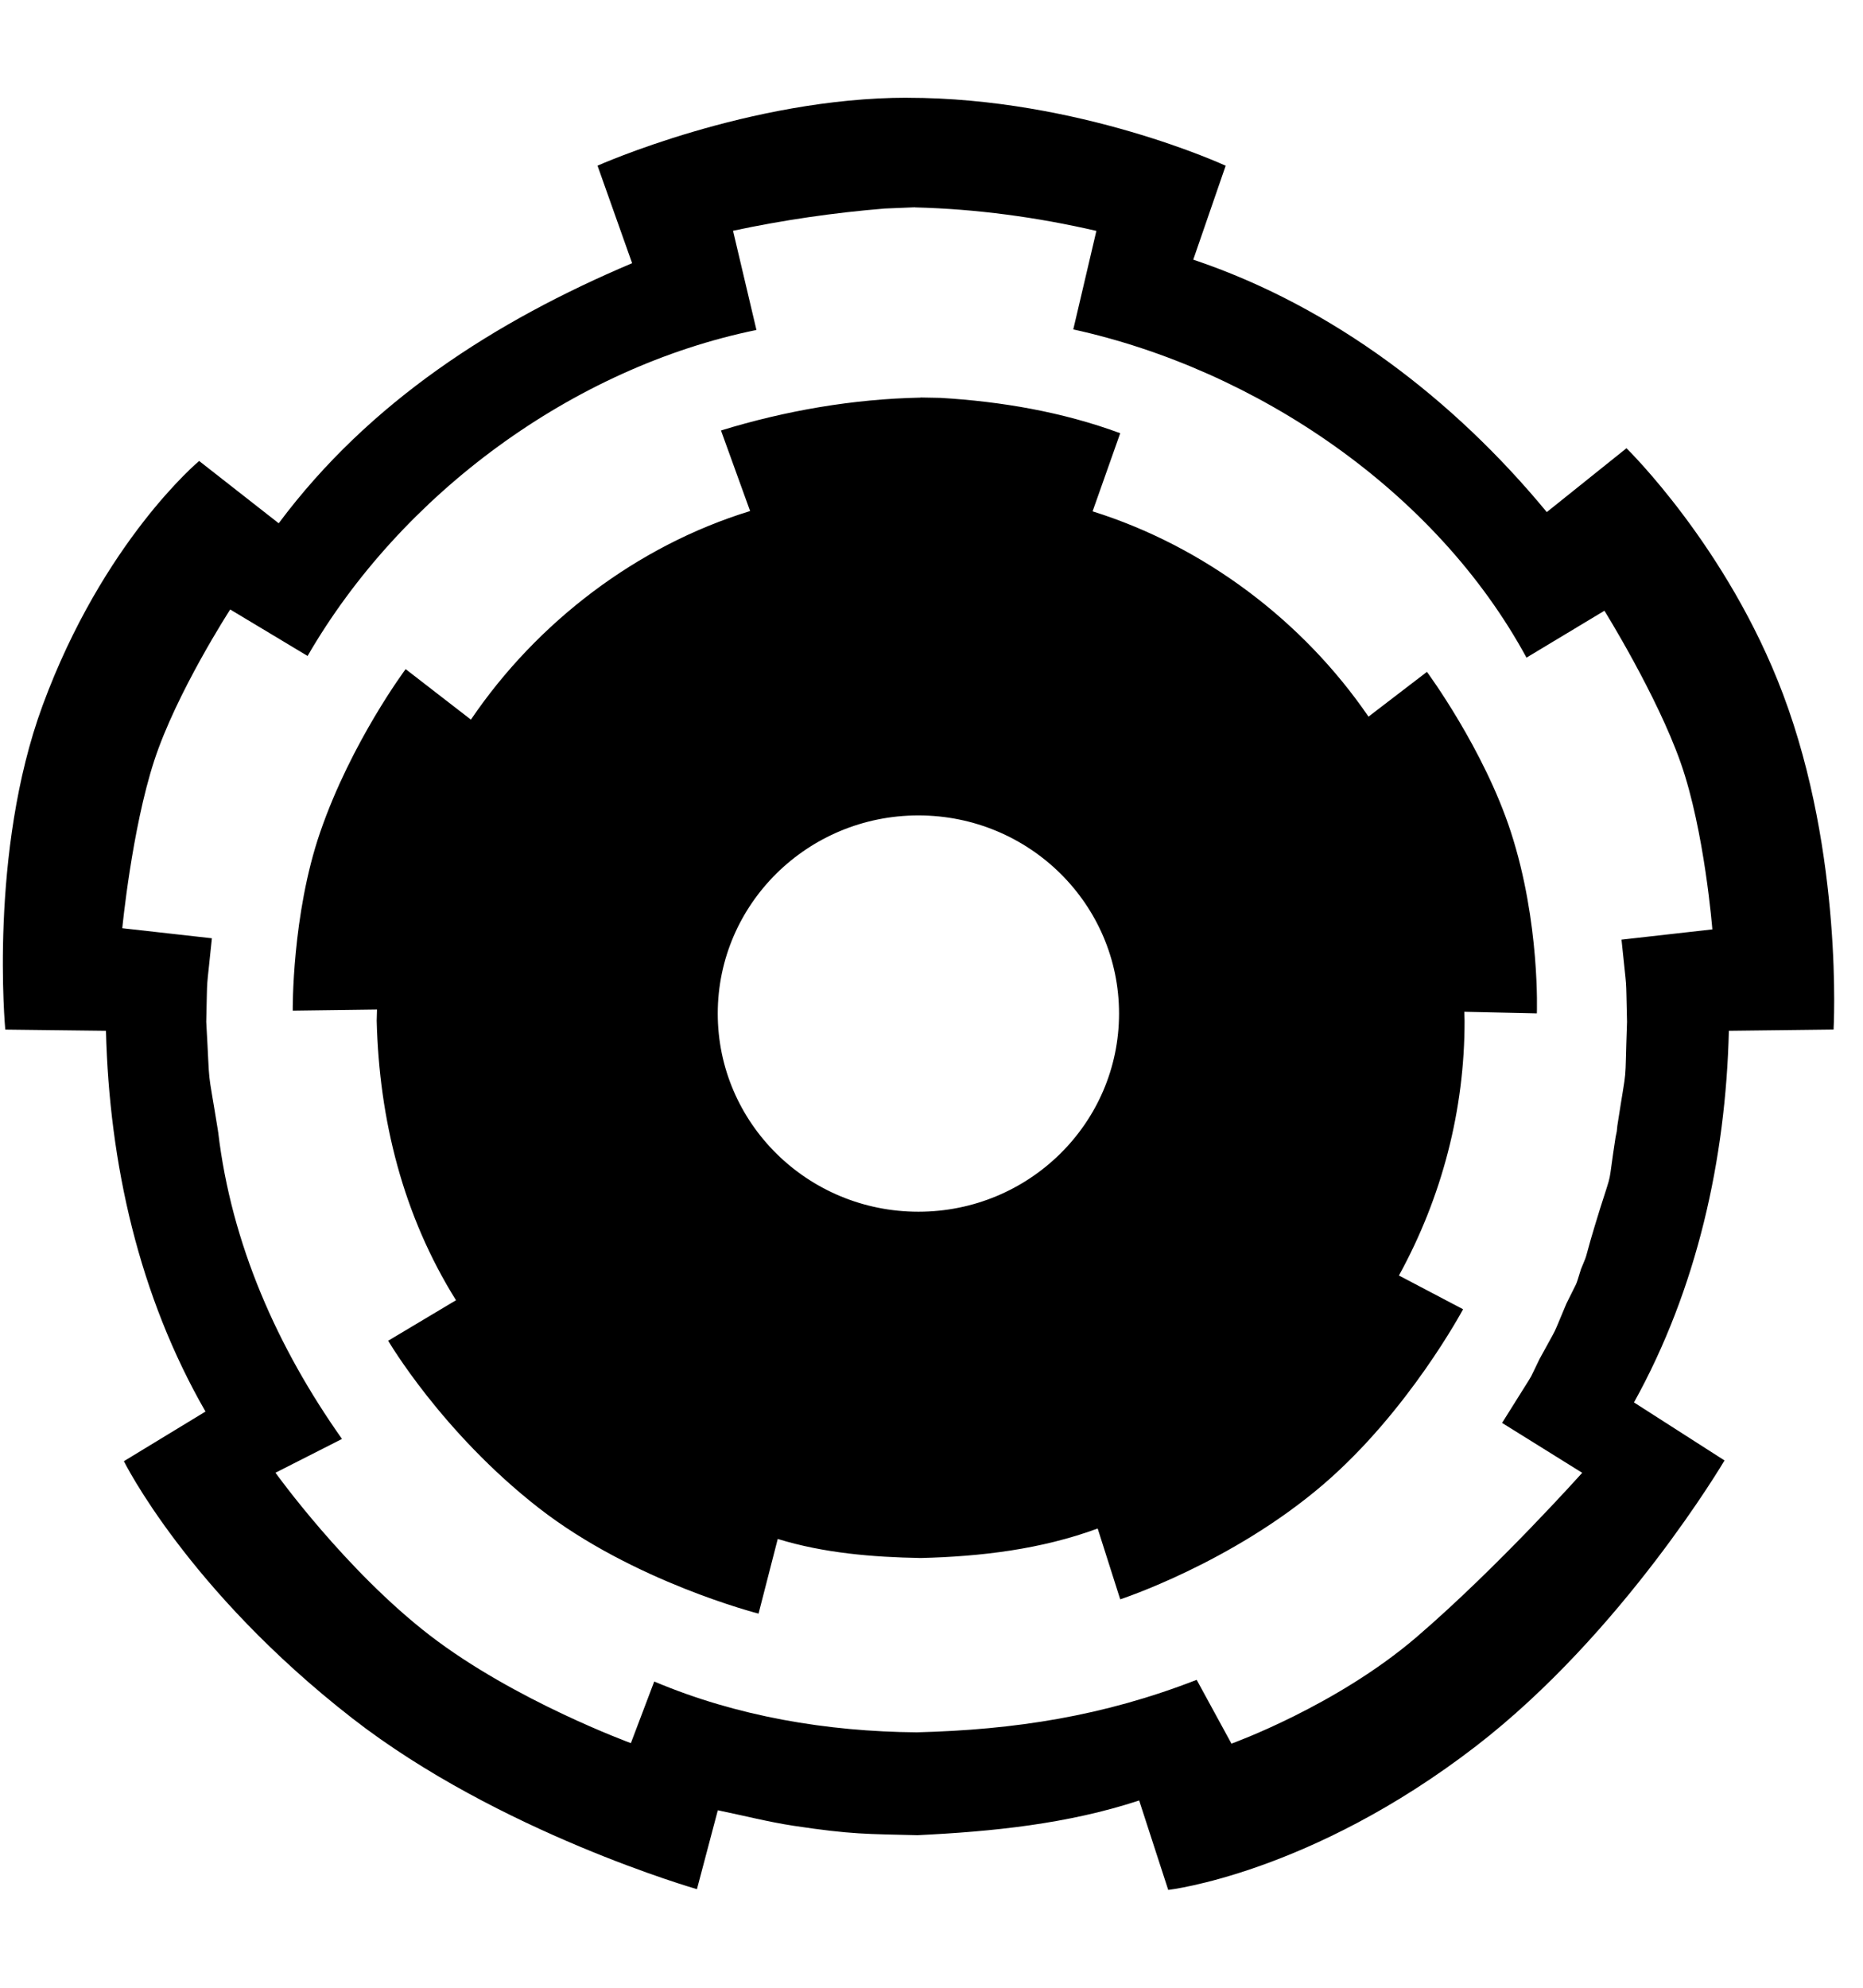
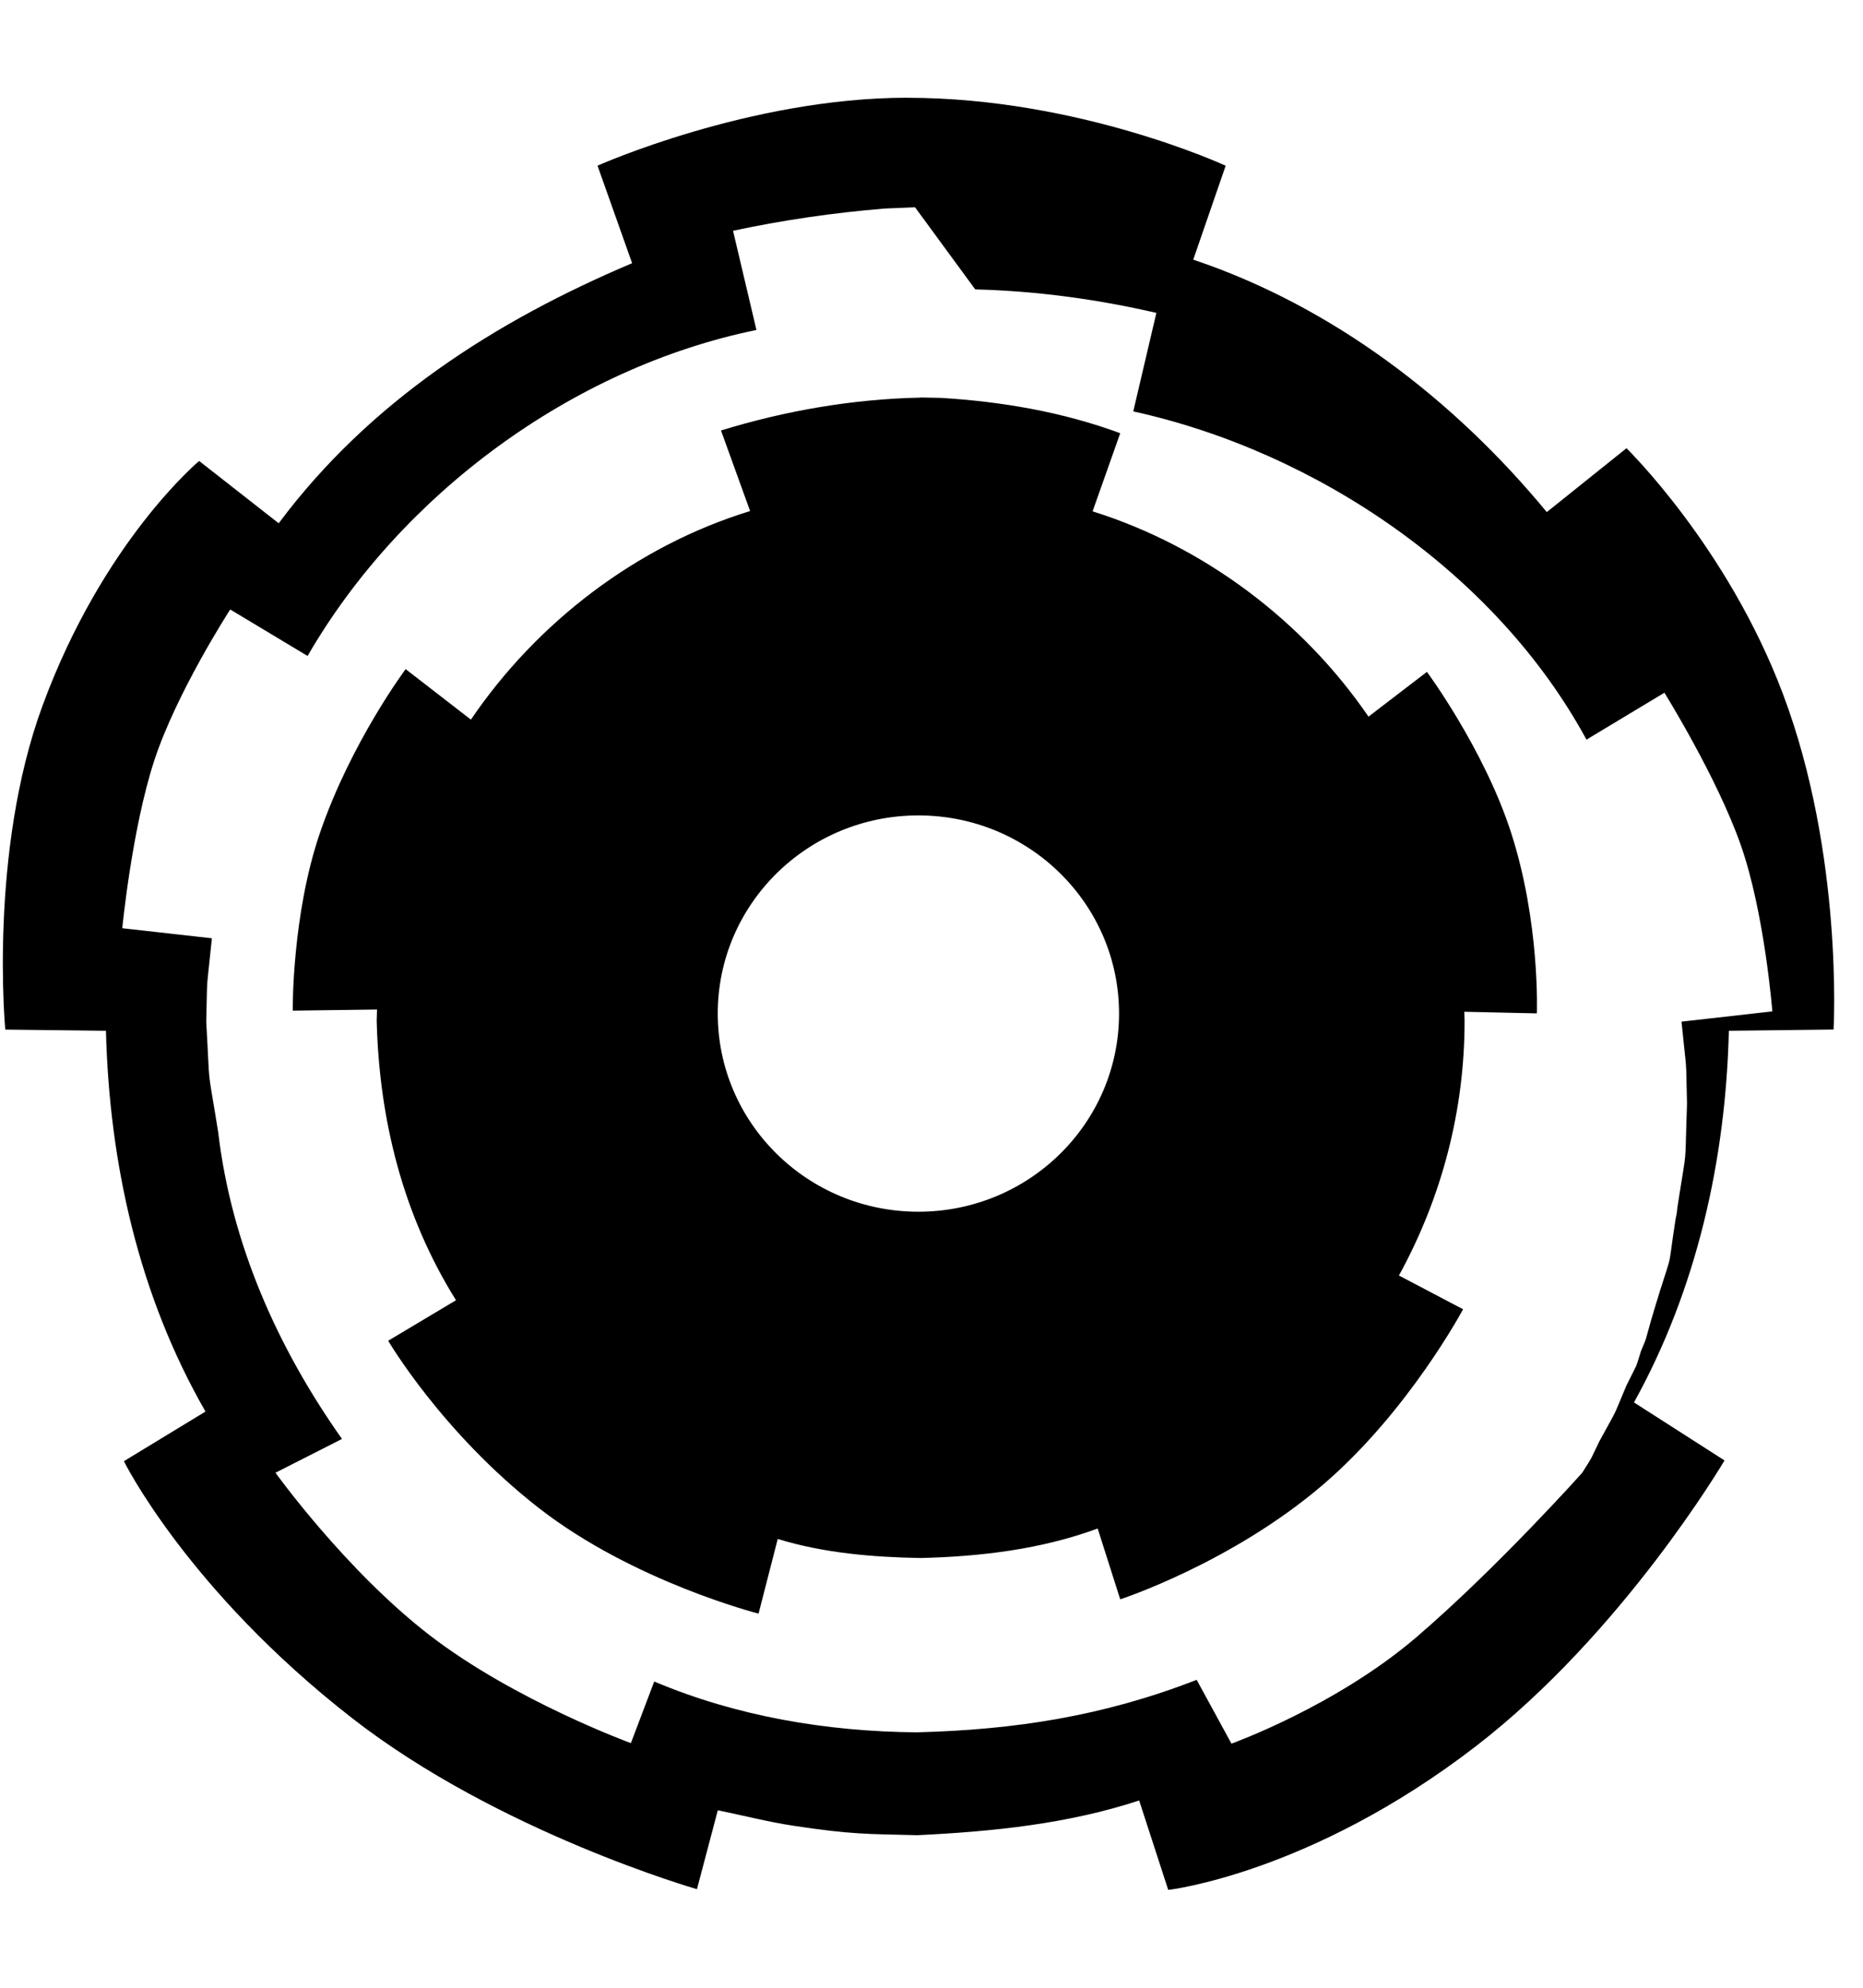
<svg xmlns="http://www.w3.org/2000/svg" version="1.1" width="30" height="32" viewBox="0 0 30 32">
  <title>po2</title>
-   <path fill="black" d="M14.61 1.574c2.768 0 5.127 1.094 5.127 1.094l-0.522 1.512c2.247 0.754 4.199 2.253 5.693 4.064l1.283-1.028c0 0 1.626 1.582 2.521 3.959 0.976 2.59 0.814 5.399 0.814 5.399l-1.686 0.020c-0.050 2.075-0.516 4.159-1.528 5.983l1.458 0.934c0 0-1.632 2.773-4.004 4.601-2.664 2.053-4.954 2.313-4.954 2.313l-0.468-1.44c-1.152 0.379-2.366 0.501-3.57 0.559-0.805-0.020-1.058-0.010-1.991-0.151-0.412-0.062-0.816-0.167-1.224-0.25l-0.336 1.27c0 0-3.191-0.914-5.554-2.754-2.653-2.066-3.674-4.136-3.674-4.136l1.314-0.799c-1.073-1.866-1.549-3.992-1.603-6.13l-1.621-0.019c0 0-0.269-2.858 0.601-5.218 0.976-2.65 2.521-3.936 2.521-3.936l-0-0 1.281 1.003c1.459-1.955 3.476-3.25 5.691-4.187l-0.557-1.57c0 0 2.45-1.094 4.991-1.094l-0-0zM14.735 3.337l-0.485 0.020c-0.822 0.067-1.64 0.186-2.446 0.358l0.377 1.597c-2.958 0.605-5.719 2.64-7.228 5.248l-1.246-0.748c0 0-0.866 1.336-1.225 2.438s-0.513 2.693-0.513 2.693l1.443 0.162c-0.096 0.951-0.070 0.503-0.091 1.344 0.068 1.188 0.004 0.605 0.188 1.749 0.002 0.016 0 0.008 0.004 0.026 0.213 1.805 0.954 3.469 1.994 4.941l-1.071 0.544c0 0 1.127 1.571 2.484 2.617 1.364 1.051 3.239 1.736 3.239 1.736l0.376-0.992c1.332 0.563 2.784 0.806 4.226 0.818 1.581-0.040 3.009-0.261 4.509-0.845l0.56 1.027c0 0 1.685-0.603 2.985-1.719 1.306-1.122 2.663-2.641 2.663-2.641l-1.29-0.803 0.324-0.517c0.006-0.009 0.003-0.005 0.007-0.011 0.184-0.295 0.092-0.131 0.269-0.495 0.329-0.605 0.185-0.305 0.435-0.896 0.203-0.417 0.132-0.228 0.236-0.558 0.142-0.337 0.012-0.024 0.306-0.97 0.214-0.678 0.118-0.295 0.251-1.156 0.025-0.122 0.016-0.061 0.028-0.181 0.169-1.093 0.115-0.535 0.156-1.673-0.021-0.835 0.005-0.393-0.089-1.323l1.463-0.165c0 0-0.125-1.587-0.509-2.68s-1.229-2.45-1.229-2.45l-1.255 0.755c-1.46-2.689-4.353-4.637-7.298-5.284l0.372-1.586c-0.958-0.221-1.934-0.353-2.917-0.378zM14.823 6.399l0.319 0.006c0.983 0.058 1.971 0.227 2.897 0.569l-0.445 1.258c1.798 0.563 3.389 1.765 4.443 3.305l0.941-0.721c0 0 0.915 1.236 1.351 2.576 0.475 1.46 0.419 2.922 0.419 2.922l-1.168-0.026 0.004 0.144c0.002 1.436-0.365 2.842-1.057 4.102l1.033 0.543c0 0-0.876 1.643-2.255 2.824-1.475 1.263-3.266 1.846-3.266 1.846l-0.363-1.14c-0.914 0.336-1.881 0.451-2.851 0.475-0.772-0.014-1.56-0.079-2.301-0.307l-0.309 1.202c0 0-2.016-0.513-3.541-1.702-1.561-1.217-2.423-2.691-2.423-2.691l1.092-0.652c-0.853-1.366-1.237-2.906-1.277-4.499l0.005-0.181-1.357 0.018c0 0-0.017-1.543 0.443-2.876 0.5-1.452 1.375-2.622 1.375-2.622l1.051 0.813c1.062-1.565 2.668-2.797 4.496-3.358l-0.469-1.297c1.041-0.319 2.124-0.507 3.215-0.529zM14.789 13.127v0c-1.784 0-3.231 1.428-3.231 3.19s1.446 3.19 3.231 3.19c1.784 0 3.231-1.428 3.231-3.19s-1.446-3.19-3.231-3.19z" />
+   <path fill="black" d="M14.61 1.574c2.768 0 5.127 1.094 5.127 1.094l-0.522 1.512c2.247 0.754 4.199 2.253 5.693 4.064l1.283-1.028c0 0 1.626 1.582 2.521 3.959 0.976 2.59 0.814 5.399 0.814 5.399l-1.686 0.020c-0.050 2.075-0.516 4.159-1.528 5.983l1.458 0.934c0 0-1.632 2.773-4.004 4.601-2.664 2.053-4.954 2.313-4.954 2.313l-0.468-1.44c-1.152 0.379-2.366 0.501-3.57 0.559-0.805-0.020-1.058-0.010-1.991-0.151-0.412-0.062-0.816-0.167-1.224-0.25l-0.336 1.27c0 0-3.191-0.914-5.554-2.754-2.653-2.066-3.674-4.136-3.674-4.136l1.314-0.799c-1.073-1.866-1.549-3.992-1.603-6.13l-1.621-0.019c0 0-0.269-2.858 0.601-5.218 0.976-2.65 2.521-3.936 2.521-3.936l-0-0 1.281 1.003c1.459-1.955 3.476-3.25 5.691-4.187l-0.557-1.57c0 0 2.45-1.094 4.991-1.094l-0-0zM14.735 3.337l-0.485 0.020c-0.822 0.067-1.64 0.186-2.446 0.358l0.377 1.597c-2.958 0.605-5.719 2.64-7.228 5.248l-1.246-0.748c0 0-0.866 1.336-1.225 2.438s-0.513 2.693-0.513 2.693l1.443 0.162c-0.096 0.951-0.070 0.503-0.091 1.344 0.068 1.188 0.004 0.605 0.188 1.749 0.002 0.016 0 0.008 0.004 0.026 0.213 1.805 0.954 3.469 1.994 4.941l-1.071 0.544c0 0 1.127 1.571 2.484 2.617 1.364 1.051 3.239 1.736 3.239 1.736l0.376-0.992c1.332 0.563 2.784 0.806 4.226 0.818 1.581-0.040 3.009-0.261 4.509-0.845l0.56 1.027c0 0 1.685-0.603 2.985-1.719 1.306-1.122 2.663-2.641 2.663-2.641c0.006-0.009 0.003-0.005 0.007-0.011 0.184-0.295 0.092-0.131 0.269-0.495 0.329-0.605 0.185-0.305 0.435-0.896 0.203-0.417 0.132-0.228 0.236-0.558 0.142-0.337 0.012-0.024 0.306-0.97 0.214-0.678 0.118-0.295 0.251-1.156 0.025-0.122 0.016-0.061 0.028-0.181 0.169-1.093 0.115-0.535 0.156-1.673-0.021-0.835 0.005-0.393-0.089-1.323l1.463-0.165c0 0-0.125-1.587-0.509-2.68s-1.229-2.45-1.229-2.45l-1.255 0.755c-1.46-2.689-4.353-4.637-7.298-5.284l0.372-1.586c-0.958-0.221-1.934-0.353-2.917-0.378zM14.823 6.399l0.319 0.006c0.983 0.058 1.971 0.227 2.897 0.569l-0.445 1.258c1.798 0.563 3.389 1.765 4.443 3.305l0.941-0.721c0 0 0.915 1.236 1.351 2.576 0.475 1.46 0.419 2.922 0.419 2.922l-1.168-0.026 0.004 0.144c0.002 1.436-0.365 2.842-1.057 4.102l1.033 0.543c0 0-0.876 1.643-2.255 2.824-1.475 1.263-3.266 1.846-3.266 1.846l-0.363-1.14c-0.914 0.336-1.881 0.451-2.851 0.475-0.772-0.014-1.56-0.079-2.301-0.307l-0.309 1.202c0 0-2.016-0.513-3.541-1.702-1.561-1.217-2.423-2.691-2.423-2.691l1.092-0.652c-0.853-1.366-1.237-2.906-1.277-4.499l0.005-0.181-1.357 0.018c0 0-0.017-1.543 0.443-2.876 0.5-1.452 1.375-2.622 1.375-2.622l1.051 0.813c1.062-1.565 2.668-2.797 4.496-3.358l-0.469-1.297c1.041-0.319 2.124-0.507 3.215-0.529zM14.789 13.127v0c-1.784 0-3.231 1.428-3.231 3.19s1.446 3.19 3.231 3.19c1.784 0 3.231-1.428 3.231-3.19s-1.446-3.19-3.231-3.19z" />
</svg>